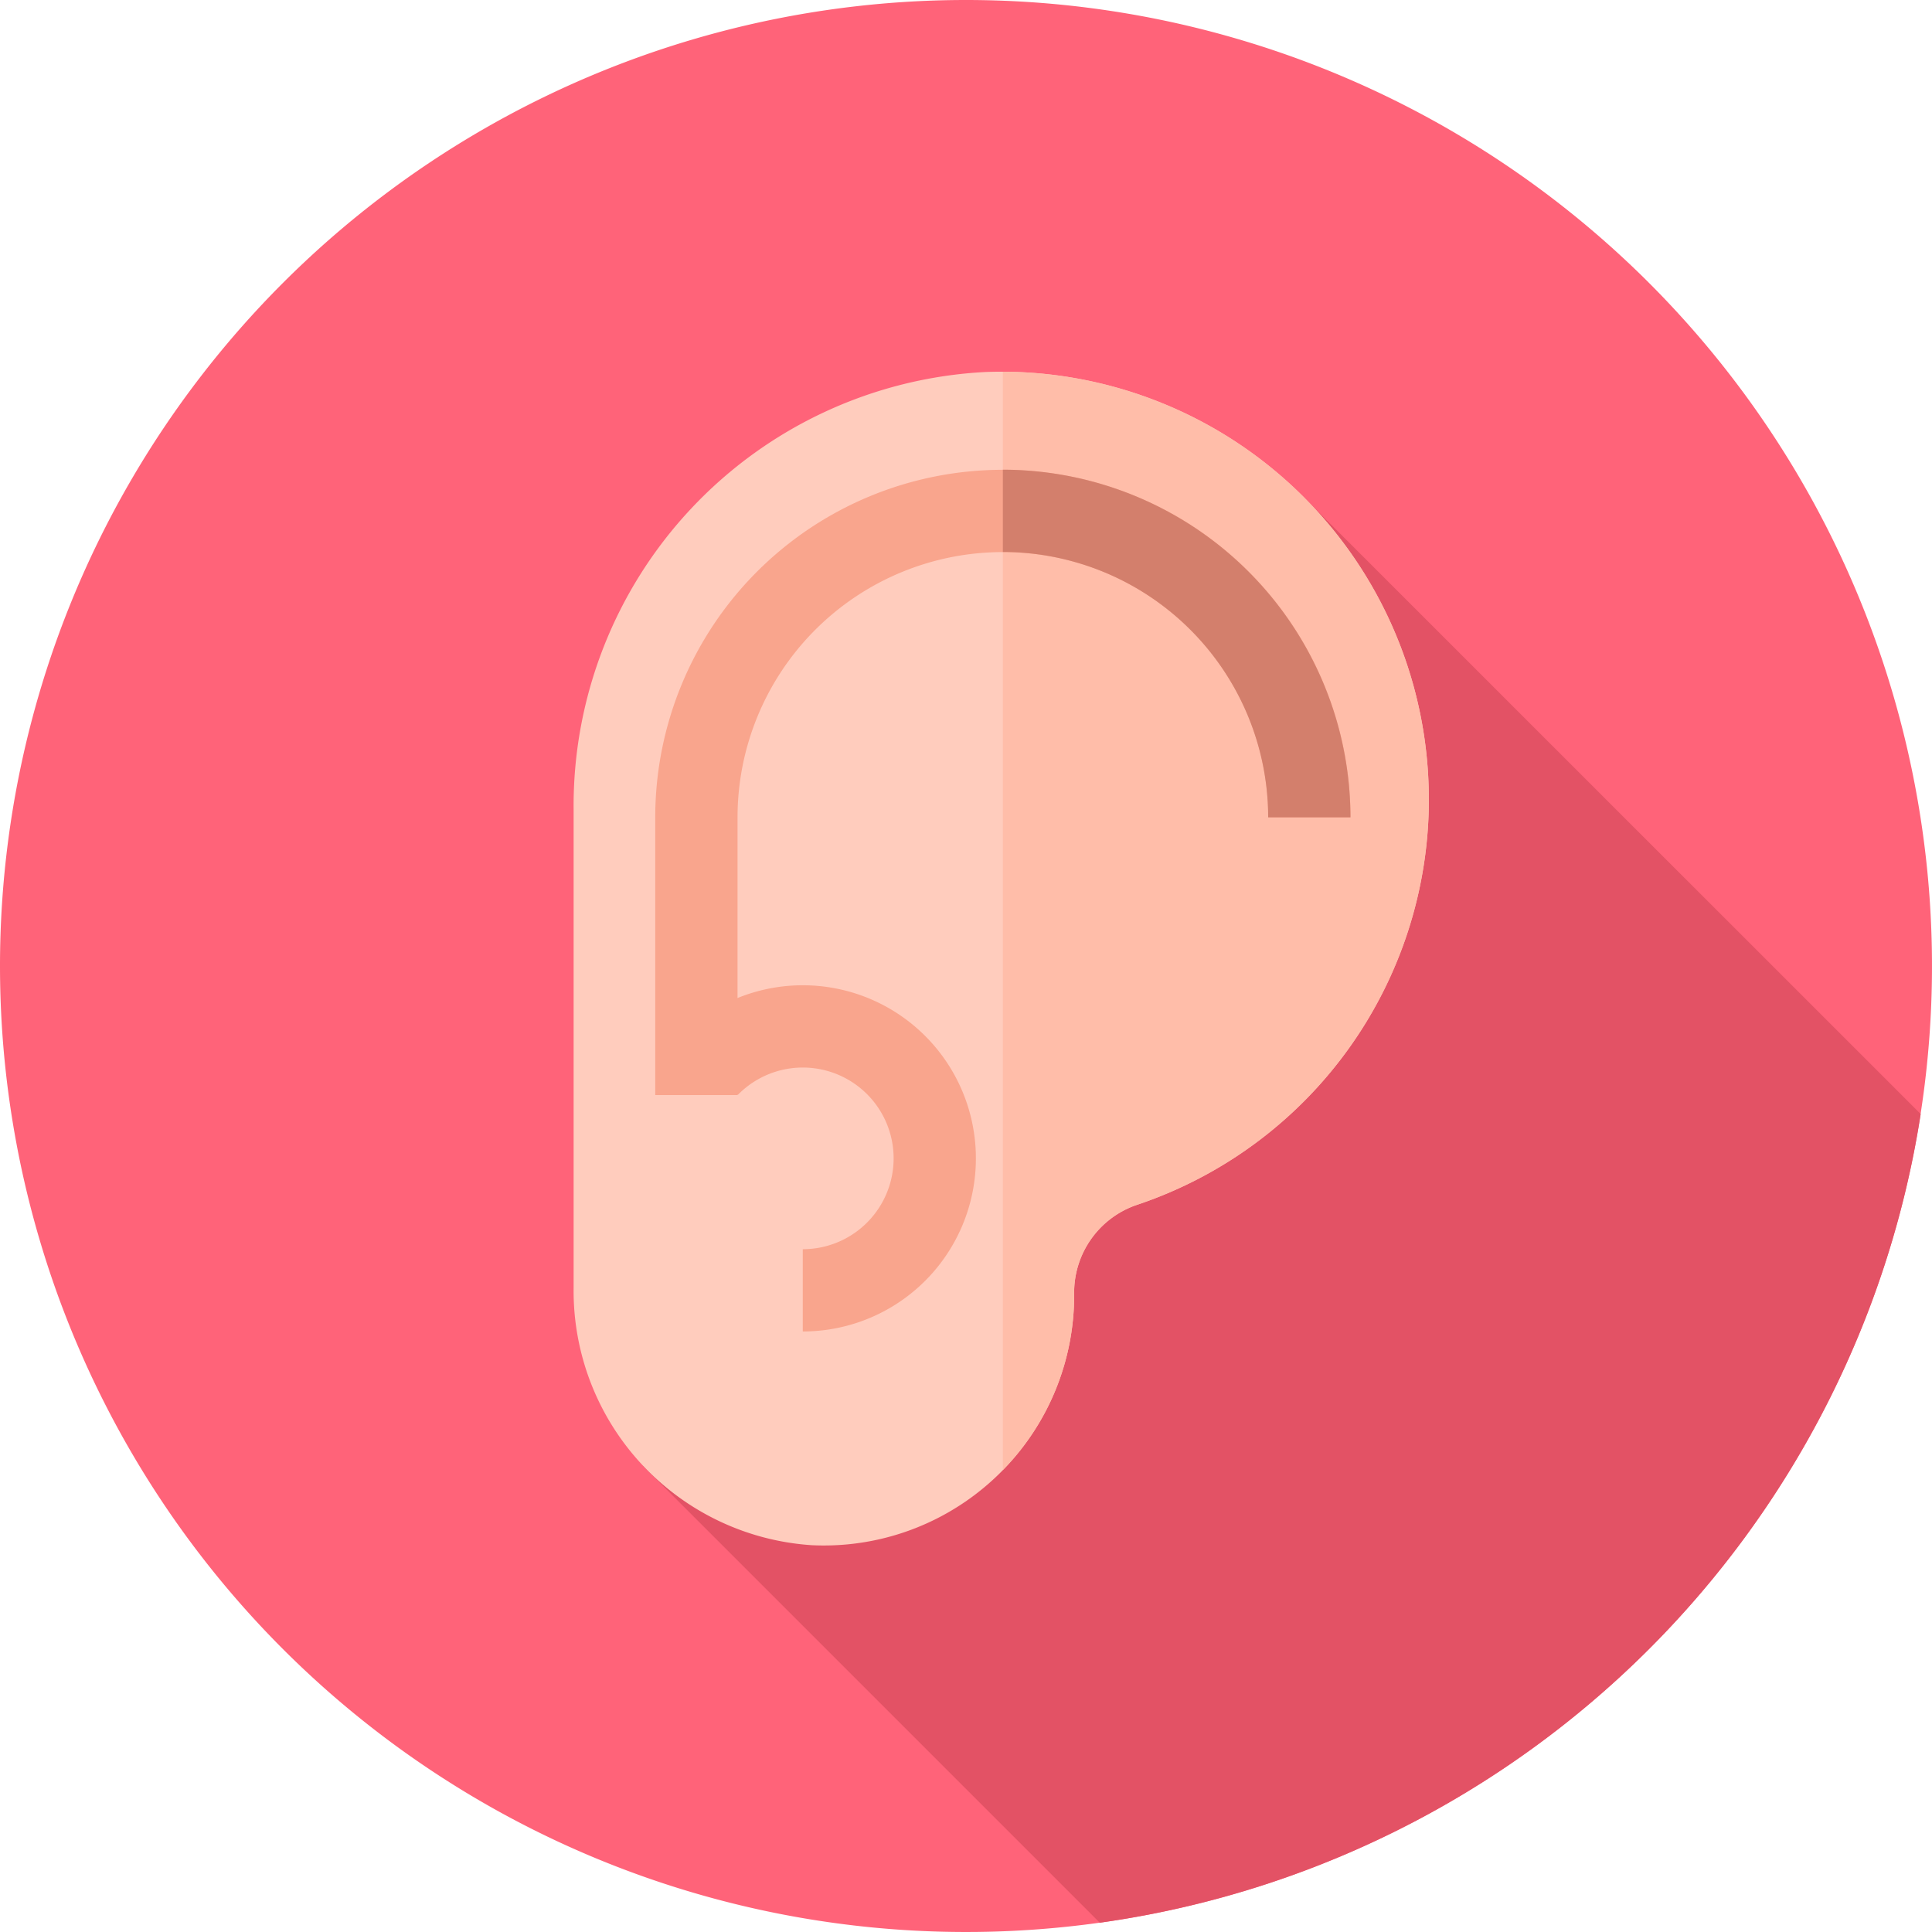
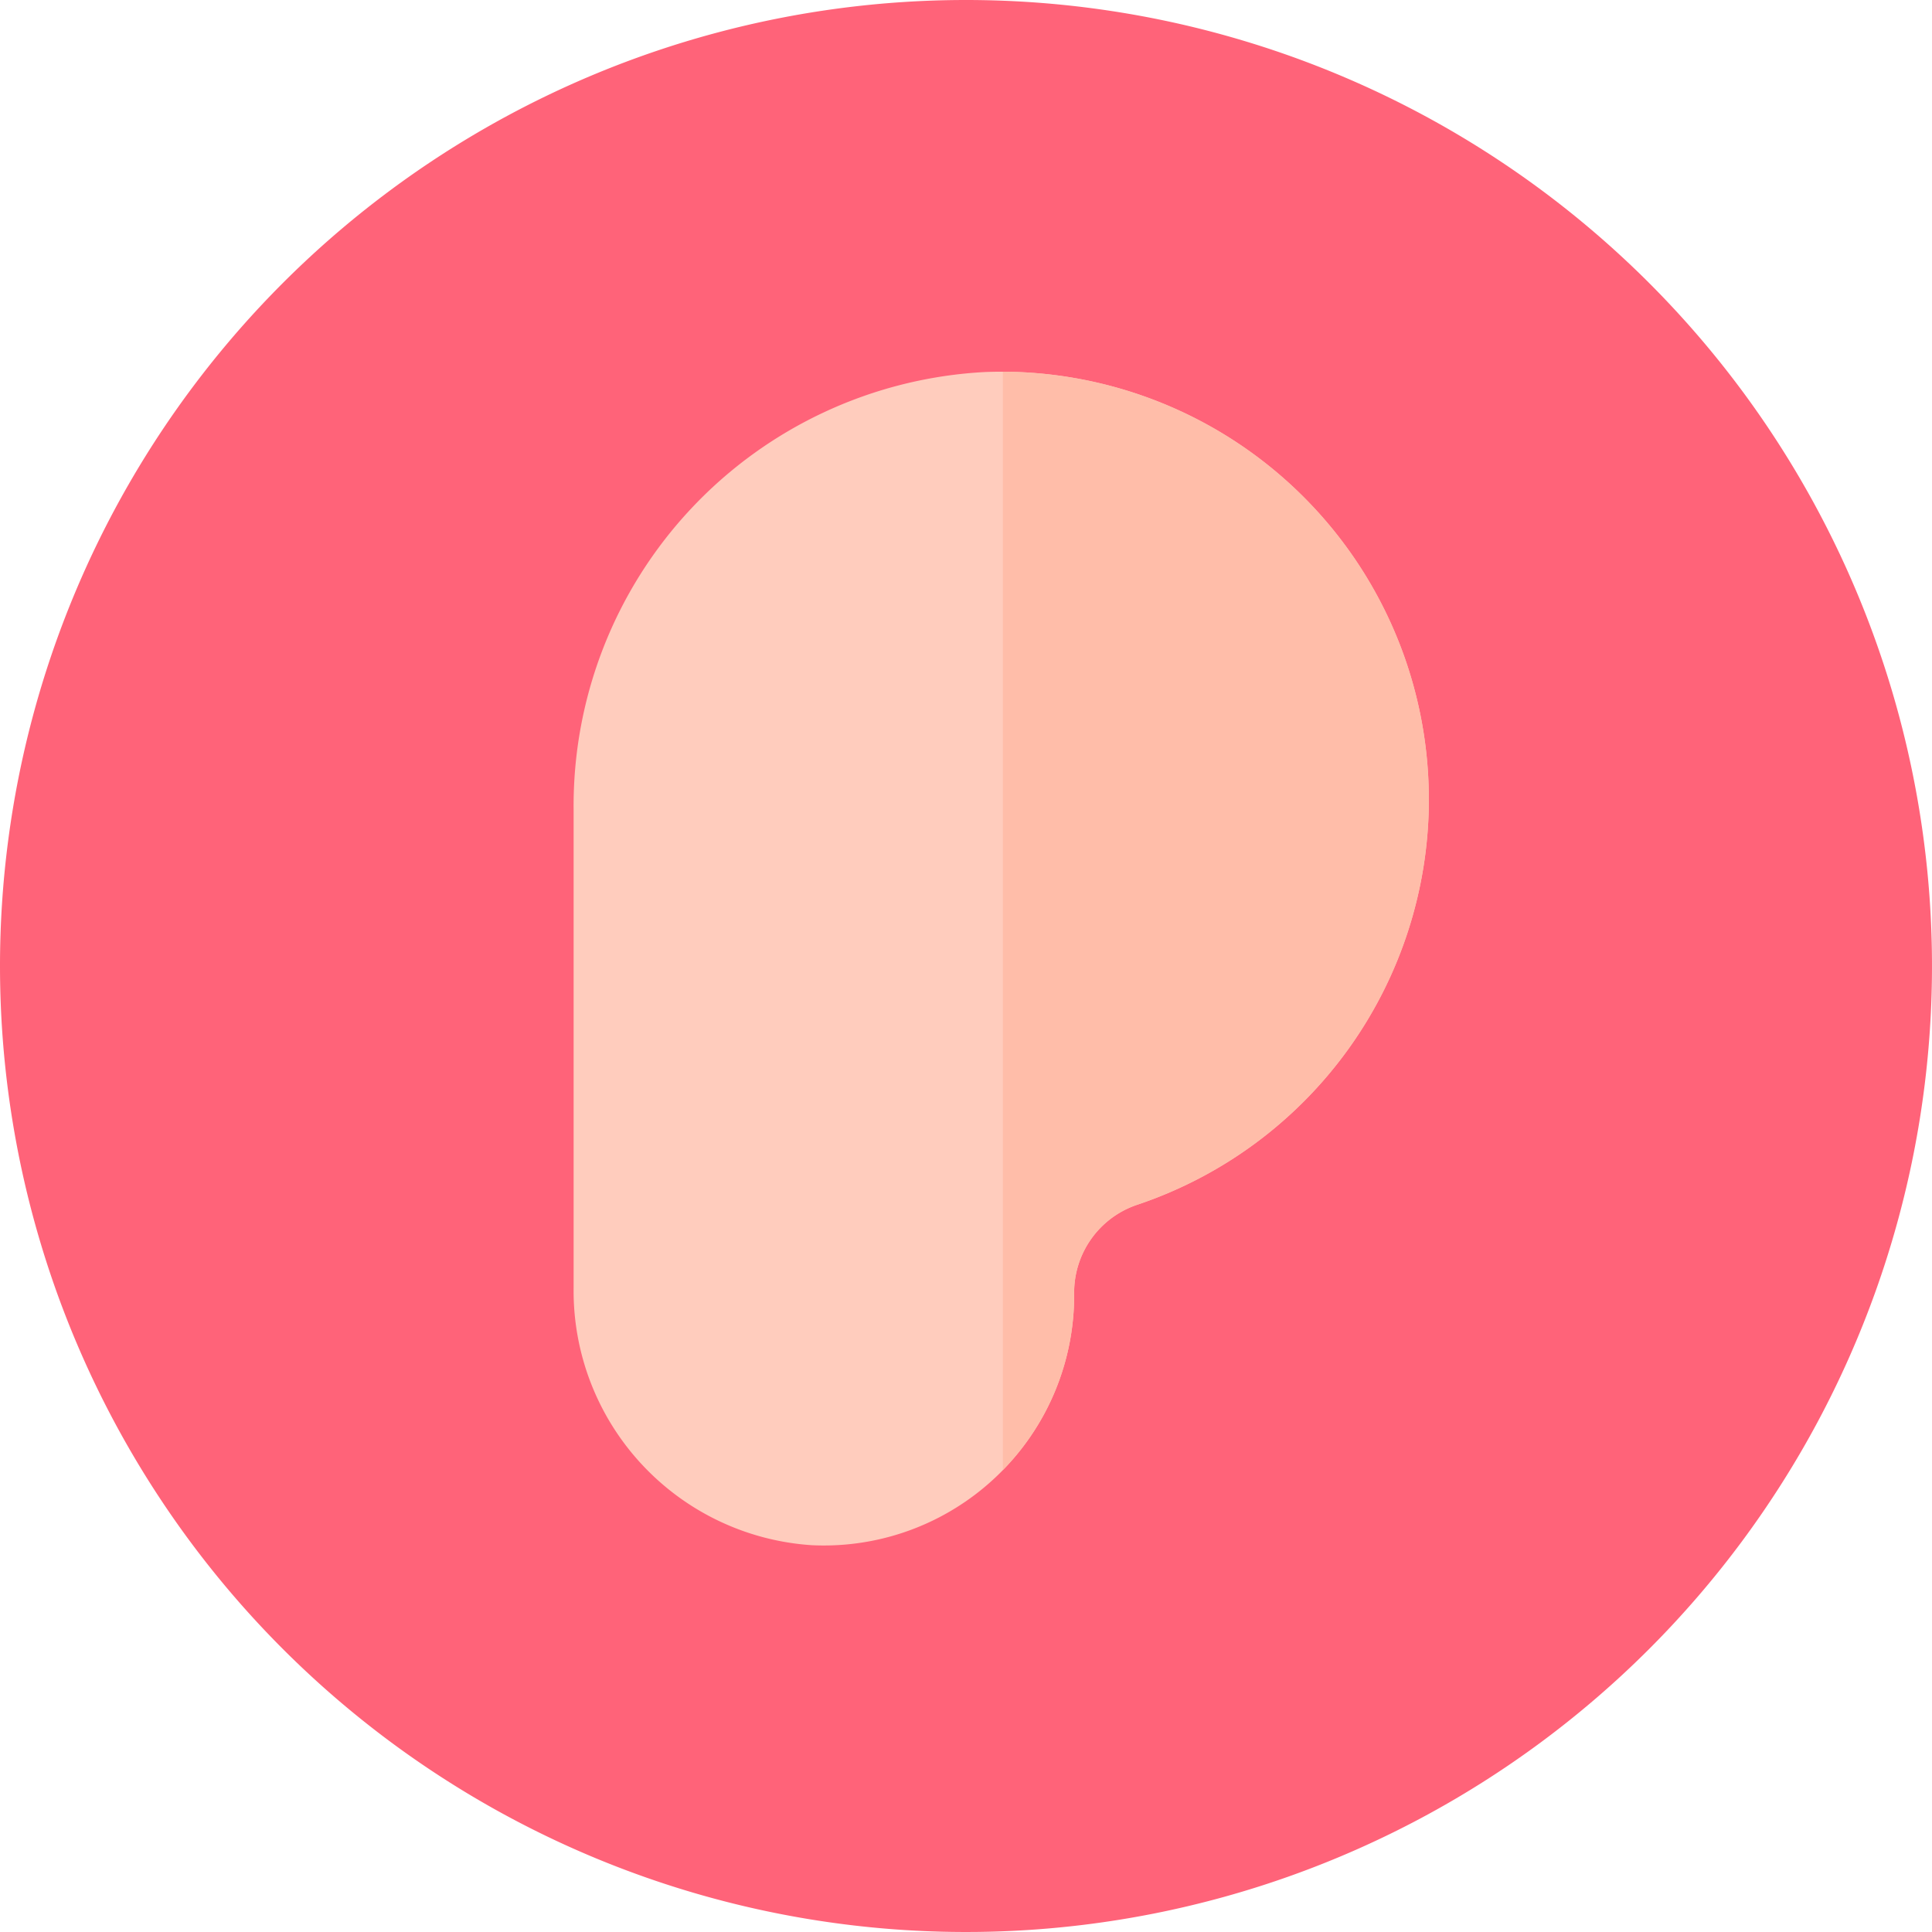
<svg xmlns="http://www.w3.org/2000/svg" width="72" height="72" viewBox="0 0 72 72">
  <g id="illustration_audio" transform="translate(0)">
    <g id="Groupe_515" data-name="Groupe 515" transform="translate(0 0)">
      <g id="Groupe_514" data-name="Groupe 514">
        <path id="Tracé_41106" data-name="Tracé 41106" d="M36,0A36,36,0,1,1,0,36,36,36,0,0,1,36,0Z" transform="translate(0 0)" fill="#ff6379" />
      </g>
    </g>
-     <path id="Tracé_41092" data-name="Tracé 41092" d="M170.463,168.008l17.015,17.015a36.022,36.022,0,0,0,30.593-30.136L195.1,131.92Z" transform="translate(-146.492 -113.369)" fill="#e35265" />
    <path id="Tracé_41093" data-name="Tracé 41093" d="M183.886,114.441A15.936,15.936,0,0,0,167.37,98.516a16.186,16.186,0,0,0-15.355,16.307v17.835a9.5,9.5,0,0,0,8.876,9.58,9.328,9.328,0,0,0,9.778-9.317v-.028a3.45,3.45,0,0,1,2.319-3.331,15.94,15.94,0,0,0,10.9-15.121Z" transform="translate(-130.638 -84.653)" fill="#ffccbd" />
    <path id="Tracé_41094" data-name="Tracé 41094" d="M265.767,98.516v40.931a9.294,9.294,0,0,0,2.658-6.517V132.9a3.45,3.45,0,0,1,2.319-3.331,15.936,15.936,0,0,0-4.977-31.055Z" transform="translate(-228.394 -84.662)" fill="#ffbda9" />
    <g id="Groupe_516" data-name="Groupe 516" transform="translate(24.419 17.508)">
-       <path id="Tracé_41095" data-name="Tracé 41095" d="M176.709,147.806h-3.066V137.459a12.955,12.955,0,0,1,25.91,0h-3.066a9.888,9.888,0,0,0-19.777,0Z" transform="translate(-173.643 -124.504)" fill="#f9a58d" />
-     </g>
+       </g>
    <g id="Groupe_517" data-name="Groupe 517" transform="translate(25.304 36.717)">
-       <path id="Tracé_41096" data-name="Tracé 41096" d="M184.555,274v-3.066a3.385,3.385,0,1,0-2.42-5.751l-2.192-2.144A6.451,6.451,0,1,1,184.555,274Z" transform="translate(-179.942 -261.097)" fill="#f9a58d" />
-     </g>
-     <path id="Tracé_41097" data-name="Tracé 41097" d="M265.767,124.5v3.066a9.9,9.9,0,0,1,9.888,9.888h3.066A12.97,12.97,0,0,0,265.767,124.5Z" transform="translate(-228.394 -106.996)" fill="#d37f6c" />
+       </g>
  </g>
</svg>